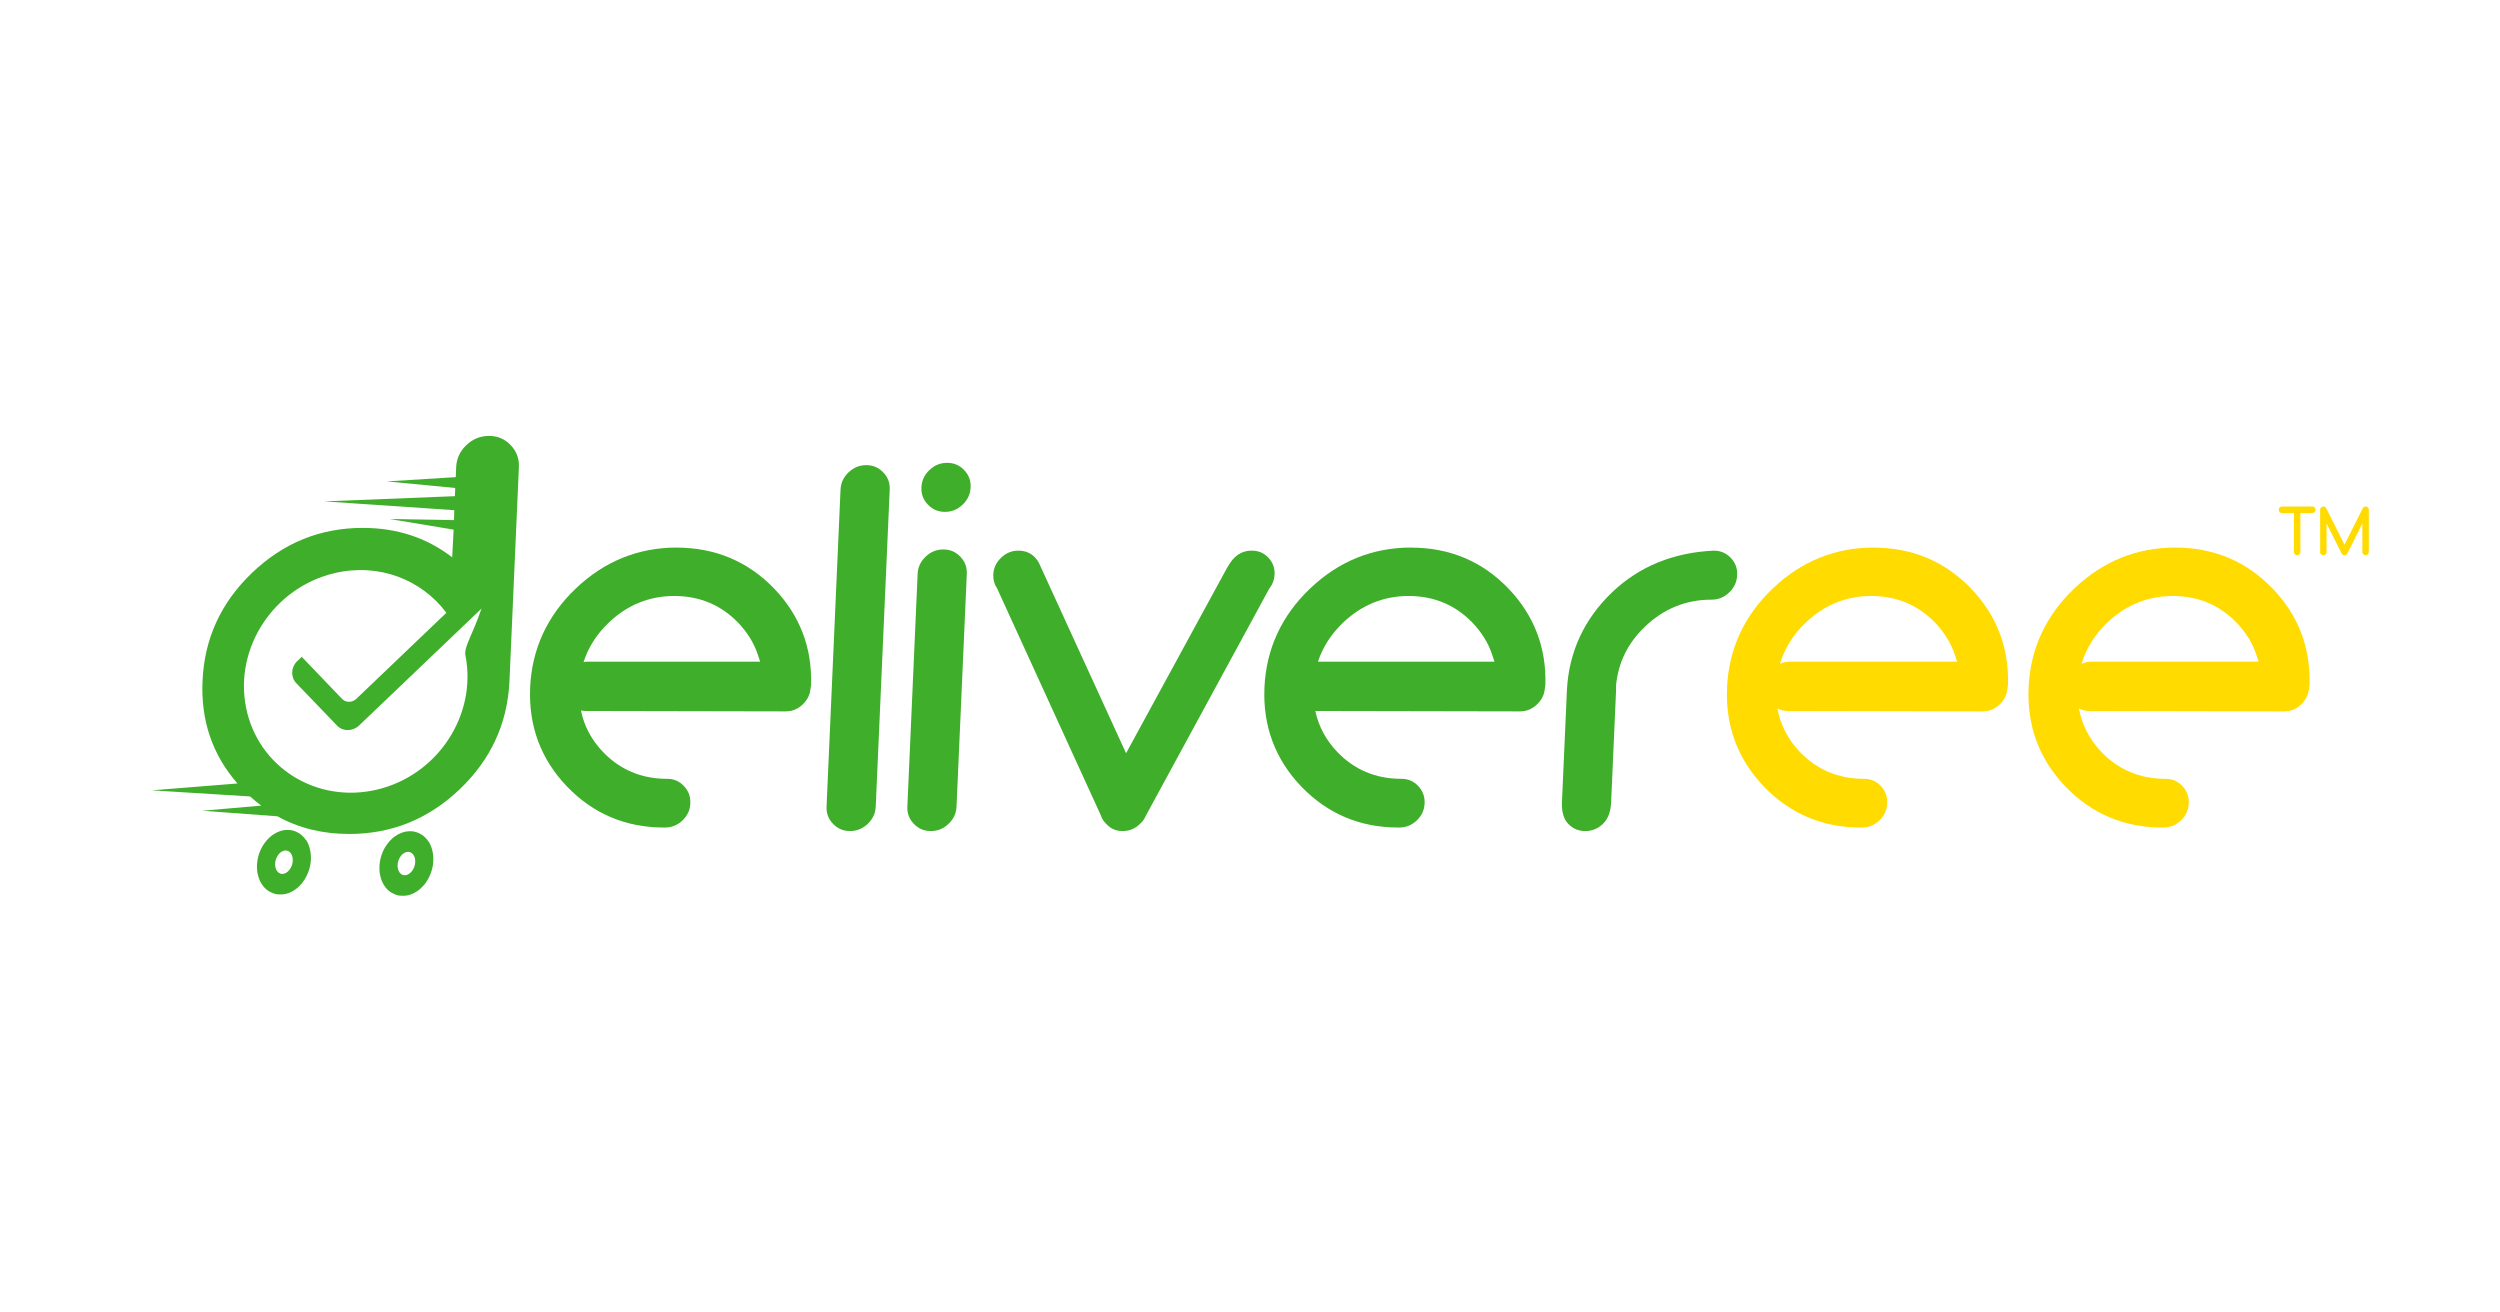
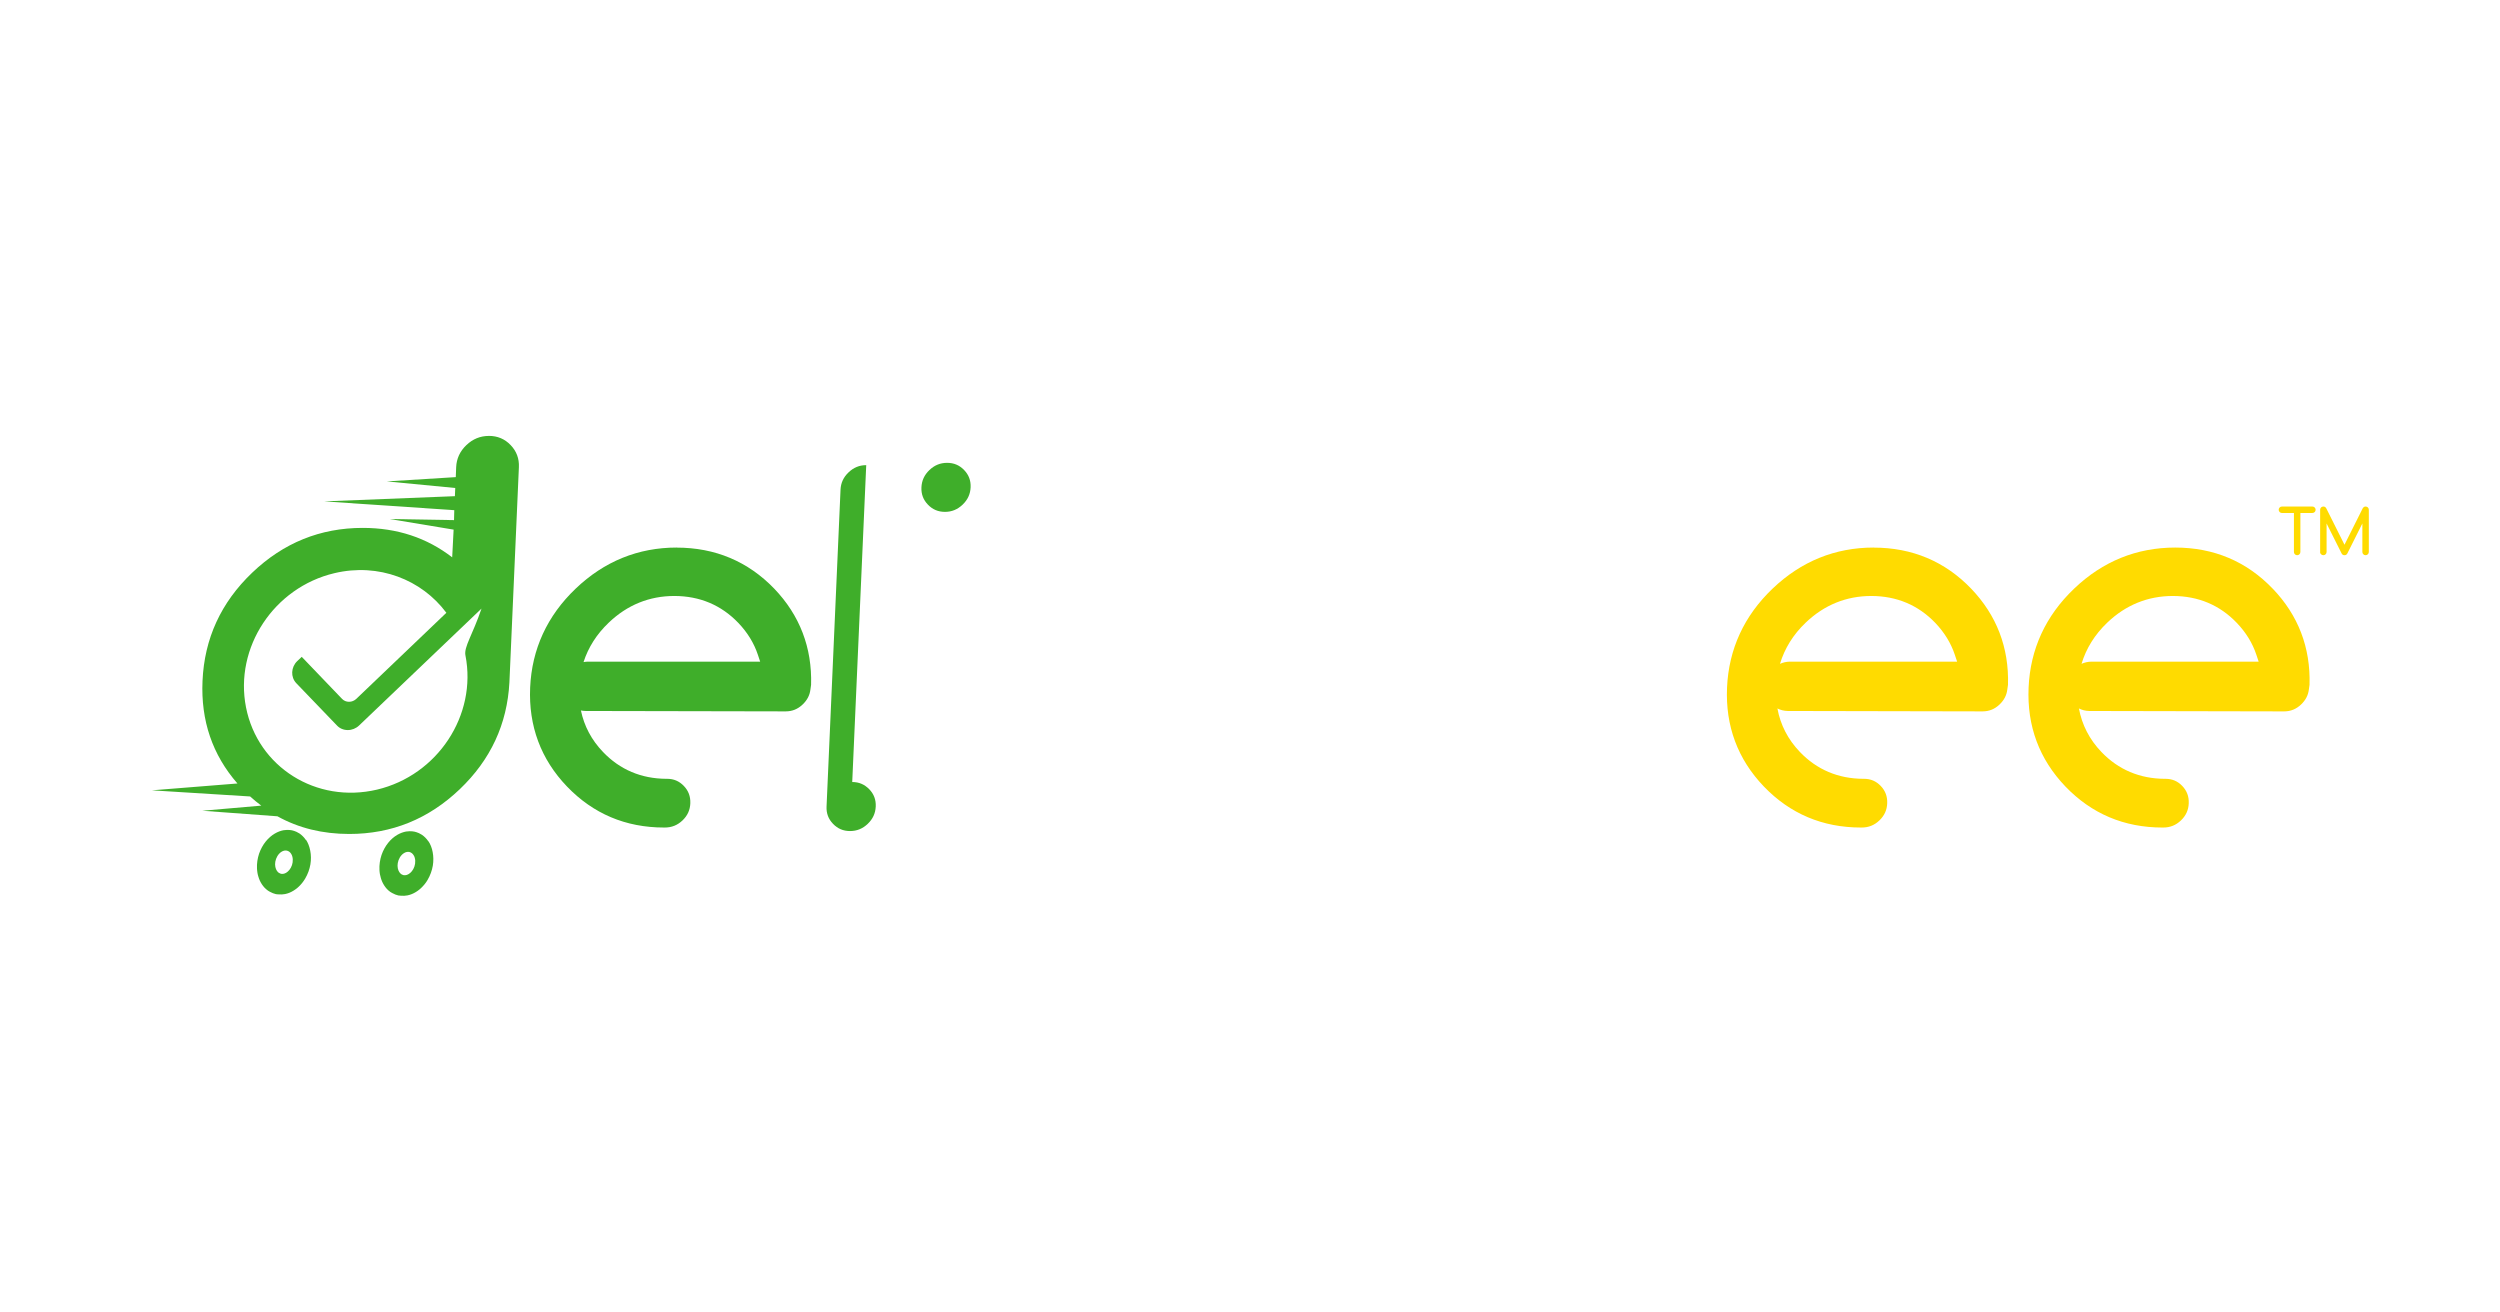
<svg xmlns="http://www.w3.org/2000/svg" id="Layer_1" xml:space="preserve" height="127px" viewBox="40.5 21.5 242 127" width="242px" version="1.1" y="0px" x="0px" enable-background="new 40.5 21.5 242 127">
  <rect fill-opacity="0" height="127" width="242" y="21.5" x="40.5" fill="#fff" />
  <path d="m106.01 74.503c-3.732 0-7.023 1.337-9.783 3.974-2.761 2.636-4.245 5.858-4.409 9.578-0.162 3.717 1.035 6.939 3.565 9.577 2.527 2.636 5.687 3.973 9.39 3.973h0.08c0.666 0 1.227-0.225 1.714-0.689 0.485-0.464 0.732-1.008 0.756-1.664 0.023-0.658-0.181-1.207-0.629-1.674-0.445-0.463-0.972-0.689-1.613-0.689h-0.08c-2.429-0.013-4.49-0.886-6.126-2.593-1.121-1.17-1.829-2.515-2.142-4.021 0.148 0.03 0.302 0.044 0.463 0.048l19.353 0.039c0.638 0 1.178-0.219 1.65-0.671 0.436-0.417 0.682-0.886 0.749-1.44l0.065-0.459c0.106-3.601-1.096-6.733-3.572-9.316-2.54-2.63-5.71-3.967-9.44-3.967zm-8.614 11.044c-0.142 0.002-0.277 0.021-0.41 0.044 0.46-1.425 1.27-2.702 2.439-3.817 1.794-1.716 3.932-2.583 6.356-2.583 2.463 0.006 4.534 0.882 6.184 2.601 0.884 0.923 1.521 1.959 1.895 3.083l0.223 0.672h-16.684z" fill="#3FAE2A" />
-   <path d="m177.09 74.503c-3.731 0-7.023 1.337-9.782 3.974-2.762 2.636-4.245 5.858-4.41 9.578-0.163 3.717 1.036 6.939 3.564 9.577 2.528 2.636 5.687 3.973 9.392 3.973h0.079c0.668 0 1.226-0.225 1.715-0.689 0.484-0.464 0.731-1.008 0.755-1.664 0.021-0.658-0.181-1.207-0.628-1.674-0.446-0.463-0.974-0.689-1.613-0.689h-0.079c-2.43-0.013-4.49-0.886-6.128-2.593-1.107-1.157-1.813-2.488-2.132-3.973l19.805 0.039c0.639 0 1.177-0.219 1.651-0.671 0.437-0.417 0.683-0.886 0.749-1.44l0.065-0.459c0.107-3.601-1.096-6.733-3.572-9.316-2.52-2.63-5.69-3.967-9.42-3.967zm-9.01 11.044c0.463-1.404 1.271-2.671 2.428-3.773 1.795-1.716 3.933-2.583 6.357-2.583 2.463 0.006 4.534 0.882 6.183 2.601 0.884 0.923 1.523 1.96 1.894 3.083l0.222 0.672h-17.08z" fill="#3FAE2A" />
  <path d="m221.87 74.503c-3.731 0-7.023 1.337-9.783 3.974-2.762 2.636-4.244 5.858-4.41 9.578-0.164 3.717 1.034 6.939 3.563 9.577 2.529 2.636 5.688 3.973 9.391 3.973h0.081c0.668 0 1.229-0.225 1.714-0.689 0.486-0.464 0.732-1.008 0.755-1.664 0.024-0.658-0.182-1.207-0.627-1.674-0.446-0.463-0.974-0.689-1.613-0.689h-0.079c-2.429-0.013-4.489-0.886-6.127-2.593-1.167-1.218-1.891-2.633-2.181-4.217 0.299 0.151 0.63 0.237 1.002 0.244l18.852 0.039c0.64 0 1.18-0.219 1.652-0.671 0.435-0.417 0.68-0.886 0.746-1.44l0.067-0.459c0.106-3.601-1.094-6.733-3.571-9.316-2.53-2.63-5.7-3.967-9.43-3.967zm-8.11 11.044c-0.346 0.006-0.66 0.079-0.958 0.212 0.45-1.49 1.274-2.827 2.487-3.985 1.795-1.716 3.934-2.583 6.357-2.583 2.463 0.006 4.535 0.882 6.186 2.601 0.88 0.923 1.52 1.96 1.892 3.083l0.225 0.672h-16.2z" fill="#FFDB00" />
  <path d="m260.49 78.478c-2.527-2.638-5.7-3.974-9.429-3.974-3.734 0-7.025 1.337-9.783 3.974-2.764 2.636-4.247 5.858-4.41 9.578-0.165 3.717 1.035 6.939 3.563 9.577 2.526 2.636 5.688 3.973 9.39 3.973h0.081c0.666 0 1.227-0.225 1.714-0.689 0.484-0.464 0.732-1.008 0.754-1.664 0.025-0.658-0.181-1.207-0.628-1.674-0.444-0.463-0.973-0.689-1.613-0.689h-0.081c-2.426-0.013-4.486-0.886-6.126-2.593-1.167-1.218-1.889-2.633-2.183-4.217 0.302 0.151 0.634 0.237 1.006 0.244l18.852 0.039c0.638 0 1.178-0.219 1.651-0.671 0.435-0.417 0.681-0.886 0.749-1.44l0.065-0.459c0.11-3.603-1.09-6.736-3.57-9.318zm-17.54 7.069c-0.345 0.006-0.663 0.079-0.958 0.212 0.449-1.49 1.276-2.827 2.488-3.985 1.795-1.716 3.934-2.583 6.358-2.583 2.463 0.006 4.534 0.882 6.181 2.601 0.886 0.923 1.524 1.96 1.895 3.083l0.224 0.672h-16.19z" fill="#FFDB00" />
-   <path d="m124.35 66.527c-0.659 0-1.219 0.229-1.711 0.7-0.492 0.468-0.746 1.016-0.776 1.672l-1.353 30.675c-0.029 0.657 0.176 1.206 0.627 1.674 0.451 0.47 0.99 0.698 1.647 0.698 0.66 0 1.219-0.228 1.713-0.698 0.49-0.469 0.745-1.018 0.774-1.674l1.353-30.675c0.029-0.657-0.176-1.204-0.625-1.672-0.46-0.473-1-0.702-1.65-0.702z" fill="#3FAE2A" />
-   <path d="m131.81 74.688c-0.658 0-1.218 0.228-1.711 0.7-0.49 0.469-0.746 1.018-0.773 1.674l-0.993 22.513c-0.029 0.657 0.176 1.206 0.627 1.674 0.45 0.47 0.99 0.698 1.649 0.698 0.658 0 1.219-0.228 1.708-0.698 0.494-0.469 0.746-1.018 0.775-1.674l0.994-22.513c0.029-0.655-0.176-1.204-0.627-1.674-0.45-0.473-0.99-0.701-1.65-0.701z" fill="#3FAE2A" />
+   <path d="m124.35 66.527c-0.659 0-1.219 0.229-1.711 0.7-0.492 0.468-0.746 1.016-0.776 1.672l-1.353 30.675c-0.029 0.657 0.176 1.206 0.627 1.674 0.451 0.47 0.99 0.698 1.647 0.698 0.66 0 1.219-0.228 1.713-0.698 0.49-0.469 0.745-1.018 0.774-1.674c0.029-0.657-0.176-1.204-0.625-1.672-0.46-0.473-1-0.702-1.65-0.702z" fill="#3FAE2A" />
  <path d="m132.18 66.303c-0.659 0-1.219 0.228-1.711 0.697-0.492 0.47-0.745 1.018-0.774 1.676-0.029 0.655 0.176 1.203 0.627 1.674 0.45 0.468 0.99 0.699 1.649 0.699 0.658 0 1.218-0.23 1.71-0.699 0.492-0.471 0.745-1.018 0.775-1.674 0.028-0.658-0.177-1.207-0.629-1.676-0.45-0.469-0.99-0.697-1.65-0.697z" fill="#3FAE2A" />
-   <path d="m163.88 77.118c0.028-0.638-0.168-1.174-0.604-1.636-0.432-0.459-0.961-0.68-1.618-0.68-0.639 0-1.179 0.218-1.653 0.67-0.165 0.157-0.307 0.331-0.424 0.518l-0.307 0.485-9.771 17.939-8.439-18.433c-0.103-0.194-0.218-0.356-0.365-0.511-0.433-0.45-0.964-0.668-1.621-0.668-0.64 0-1.185 0.222-1.668 0.684-0.482 0.46-0.731 0.994-0.76 1.632-0.02 0.492 0.099 0.934 0.358 1.315l10.052 21.99c0.107 0.326 0.271 0.587 0.507 0.815 0.452 0.489 0.958 0.71 1.603 0.71 0.655 0 1.204-0.226 1.676-0.69 0.27-0.243 0.454-0.504 0.574-0.804l11.915-21.924c0.35-0.459 0.52-0.907 0.54-1.418z" fill="#3FAE2A" />
-   <path d="m208.66 77.173c0.03-0.657-0.177-1.203-0.625-1.674-0.452-0.47-0.992-0.697-1.649-0.697-3.906 0.18-7.212 1.532-9.818 4.018-2.715 2.593-4.191 5.773-4.389 9.448l-0.481 10.857c-0.043 0.946 0.162 1.661 0.606 2.124 0.45 0.47 0.99 0.698 1.65 0.698 0.658 0 1.217-0.228 1.711-0.698 0.483-0.463 0.752-1.159 0.791-2.068l0.479-10.863c0.007-0.149 0.005-0.3-0.005-0.452 0.214-2.247 1.165-4.16 2.824-5.726 1.802-1.72 3.953-2.591 6.394-2.591 0.688 0 1.238-0.223 1.738-0.7 0.49-0.471 0.74-1.019 0.77-1.677z" fill="#3FAE2A" />
  <path d="m70.115 102.82c-0.187-0.282-0.412-0.492-0.618-0.634-0.212-0.136-0.4-0.216-0.53-0.255-0.134-0.037-0.203-0.056-0.203-0.056l-0.05 0.197 0.05-0.197s-0.073-0.009-0.21-0.03c-0.137-0.016-0.342-0.018-0.599 0.019-0.254 0.046-0.555 0.147-0.859 0.328-0.306 0.18-0.609 0.437-0.874 0.767s-0.489 0.732-0.644 1.178c-0.149 0.452-0.228 0.948-0.201 1.458 0 0.063 0.011 0.126 0.017 0.191 0.009 0.063 0.012 0.13 0.025 0.195 0.024 0.126 0.049 0.255 0.091 0.379 0.034 0.128 0.088 0.254 0.138 0.377 0.062 0.119 0.118 0.244 0.197 0.356 0.071 0.115 0.162 0.223 0.254 0.326l0.152 0.146c0.05 0.049 0.109 0.091 0.166 0.134 0.008 0.005 0.021 0.009 0.03 0.018 0.022 0.016 0.046 0.031 0.069 0.045 0.024 0.015 0.047 0.025 0.07 0.04 0.019 0.009 0.041 0.019 0.059 0.032 0.176 0.093 0.362 0.175 0.559 0.218 0.088 0.018 0.177 0.018 0.267 0.024h0.005 0.004c0.203 0.016 0.406 0.012 0.607-0.03 0.07-0.016 0.144-0.028 0.211-0.051l0.207-0.071c0.132-0.059 0.266-0.117 0.386-0.195 0.124-0.07 0.236-0.158 0.35-0.243 0.103-0.091 0.212-0.18 0.303-0.282 0.097-0.095 0.179-0.204 0.264-0.31 0.04-0.051 0.076-0.109 0.114-0.161 0.038-0.057 0.078-0.111 0.108-0.166 0.27-0.45 0.437-0.929 0.517-1.393 0.077-0.463 0.066-0.912-0.013-1.313-0.081-0.44-0.231-0.8-0.419-1.08zm-1.355 2.43c-0.059 0.178-0.147 0.332-0.246 0.454-0.1 0.124-0.21 0.215-0.31 0.277-0.102 0.06-0.195 0.091-0.271 0.103-0.075 0.012-0.132 0.012-0.17 0.005-0.039-0.005-0.06-0.008-0.06-0.008s-0.02-0.004-0.057-0.018c-0.039-0.011-0.089-0.032-0.151-0.071-0.061-0.044-0.132-0.105-0.193-0.201-0.062-0.095-0.118-0.218-0.147-0.369-0.031-0.149-0.036-0.328-0.005-0.509s0.099-0.371 0.202-0.544c0.052-0.083 0.111-0.169 0.182-0.239 0.034-0.04 0.072-0.07 0.108-0.103 0.04-0.028 0.079-0.059 0.121-0.083 0.164-0.102 0.342-0.135 0.505-0.102 0.161 0.035 0.306 0.134 0.405 0.292 0.028 0.038 0.046 0.081 0.069 0.123 0.016 0.044 0.036 0.088 0.049 0.135 0.028 0.092 0.042 0.189 0.049 0.287 0.009 0.21-0.021 0.41-0.08 0.58z" fill="#3FAE2A" />
  <path d="m81.97 102.95c-0.187-0.284-0.411-0.49-0.618-0.635-0.214-0.137-0.4-0.216-0.531-0.255-0.131-0.035-0.203-0.056-0.203-0.056s-0.075-0.012-0.21-0.031c-0.137-0.016-0.344-0.018-0.599 0.019-0.256 0.049-0.557 0.147-0.862 0.328-0.305 0.179-0.608 0.436-0.873 0.767-0.265 0.33-0.49 0.732-0.643 1.18-0.149 0.449-0.227 0.946-0.2 1.456 0 0.065 0.008 0.129 0.015 0.193 0.011 0.065 0.014 0.126 0.026 0.191 0.024 0.119 0.047 0.236 0.085 0.353v0.005c0 0.002 0.001 0.008 0.004 0.012 0.001 0.006 0.002 0.009 0.002 0.013 0.034 0.128 0.088 0.252 0.138 0.375 0.062 0.121 0.118 0.247 0.197 0.358 0.07 0.117 0.162 0.221 0.252 0.326l0.153 0.149c0.052 0.049 0.112 0.088 0.165 0.131 0.011 0.008 0.024 0.012 0.034 0.02 0.021 0.016 0.044 0.032 0.067 0.042 0.024 0.014 0.046 0.027 0.07 0.039 0.019 0.01 0.041 0.021 0.059 0.033 0.175 0.094 0.36 0.177 0.559 0.218 0.089 0.018 0.179 0.021 0.271 0.027h0.001c0.202 0.012 0.408 0.01 0.607-0.032 0.072-0.016 0.145-0.028 0.213-0.053l0.208-0.073c0.13-0.057 0.264-0.116 0.384-0.193 0.124-0.07 0.235-0.157 0.348-0.244 0.103-0.09 0.213-0.178 0.303-0.282 0.098-0.096 0.179-0.203 0.264-0.307 0.044-0.053 0.079-0.108 0.117-0.161 0.035-0.058 0.075-0.109 0.107-0.168 0.269-0.449 0.434-0.929 0.516-1.392 0.076-0.46 0.065-0.911-0.013-1.314-0.074-0.42-0.225-0.78-0.413-1.06zm-1.355 2.43c-0.061 0.177-0.147 0.333-0.248 0.456-0.099 0.123-0.208 0.216-0.31 0.274-0.102 0.062-0.195 0.088-0.269 0.105-0.074 0.011-0.133 0.011-0.172 0.005-0.038-0.005-0.059-0.008-0.059-0.008s-0.019-0.008-0.057-0.017c-0.036-0.011-0.09-0.034-0.153-0.071-0.059-0.044-0.13-0.108-0.192-0.203-0.062-0.094-0.117-0.218-0.147-0.369-0.029-0.151-0.035-0.324-0.004-0.507 0.031-0.182 0.099-0.371 0.203-0.548 0.051-0.084 0.111-0.166 0.181-0.238 0.035-0.04 0.071-0.069 0.11-0.102 0.04-0.028 0.077-0.061 0.12-0.082 0.164-0.103 0.341-0.134 0.503-0.105 0.161 0.039 0.307 0.139 0.405 0.296 0.028 0.038 0.046 0.08 0.07 0.119 0.016 0.049 0.036 0.089 0.049 0.138 0.028 0.091 0.042 0.19 0.05 0.288 0.009 0.2-0.022 0.4-0.08 0.57z" fill="#3FAE2A" />
  <path d="m87.828 63.697c-0.834 0-1.561 0.295-2.183 0.89-0.622 0.593-0.952 1.305-0.988 2.137l-0.038 0.962-6.677 0.414 6.626 0.637-0.034 0.793-12.652 0.504 12.592 0.851-0.024 0.962-6.221-0.106 6.181 1.026-0.138 2.683c-2.457-1.899-5.343-2.85-8.657-2.85-4.11 0-7.678 1.447-10.702 4.335-3.025 2.89-4.629 6.381-4.809 10.478-0.171 3.841 0.957 7.15 3.381 9.928l-8.287 0.663 9.514 0.593c0.348 0.318 0.711 0.61 1.079 0.888l-5.708 0.495 7.271 0.537c2.053 1.141 4.371 1.711 6.952 1.711 4.109 0 7.676-1.446 10.702-4.334 2.985-2.851 4.585-6.295 4.803-10.333l0.918-20.838c0.038-0.832-0.229-1.544-0.798-2.137-0.568-0.596-1.27-0.891-2.103-0.891zm-2.273 21.245c1.137 5.787-2.695 11.605-8.561 12.994-5.87 1.385-11.542-2.18-12.68-7.965-1.14-5.787 2.698-11.603 8.561-12.989 4.285-1.018 8.445 0.627 10.833 3.836l-8.723 8.336c-0.196 0.181-0.441 0.279-0.699 0.279-0.261 0-0.498-0.099-0.671-0.279l-3.906-4.072-0.434 0.41c-0.614 0.591-0.657 1.548-0.094 2.14l3.936 4.094c0.266 0.288 0.645 0.444 1.05 0.444 0.402 0 0.793-0.156 1.095-0.444l11.85-11.317c-0.868 2.553-1.718 3.712-1.557 4.533z" fill="#3FAE2A" />
  <g fill="#FFDB00">
    <path d="m264.34 71.157h-1.163v3.776c0 0.086-0.031 0.16-0.091 0.221-0.061 0.061-0.135 0.091-0.221 0.091s-0.16-0.031-0.221-0.091c-0.061-0.061-0.092-0.134-0.092-0.221v-3.776h-1.163c-0.087 0-0.16-0.03-0.221-0.091s-0.091-0.134-0.091-0.221c0-0.086 0.03-0.16 0.091-0.221s0.134-0.091 0.221-0.091h2.951c0.087 0 0.16 0.031 0.221 0.091 0.061 0.061 0.091 0.134 0.091 0.221 0 0.086-0.031 0.16-0.091 0.221-0.07 0.06-0.14 0.091-0.23 0.091z" />
    <path d="m265.09 74.932v-4.088c0-0.043 0.008-0.084 0.023-0.122 0.016-0.038 0.038-0.072 0.066-0.1s0.061-0.05 0.099-0.066 0.079-0.024 0.124-0.024c0.122 0 0.214 0.056 0.277 0.168l1.767 3.531 1.767-3.531c0.071-0.112 0.163-0.168 0.277-0.168 0.043 0 0.084 0.008 0.122 0.024s0.072 0.038 0.1 0.066c0.029 0.029 0.051 0.062 0.066 0.1 0.016 0.038 0.023 0.079 0.023 0.122v4.088c0 0.086-0.031 0.16-0.091 0.221-0.061 0.061-0.134 0.091-0.221 0.091-0.086 0-0.16-0.031-0.221-0.091-0.061-0.061-0.092-0.134-0.092-0.221v-2.762l-1.461 2.919c-0.061 0.104-0.151 0.156-0.271 0.156-0.13 0-0.225-0.063-0.286-0.189l-1.446-2.886v2.762c0 0.086-0.031 0.16-0.091 0.221-0.061 0.061-0.135 0.091-0.221 0.091-0.087 0-0.16-0.031-0.221-0.091-0.07-0.061-0.1-0.134-0.1-0.221z" />
  </g>
</svg>